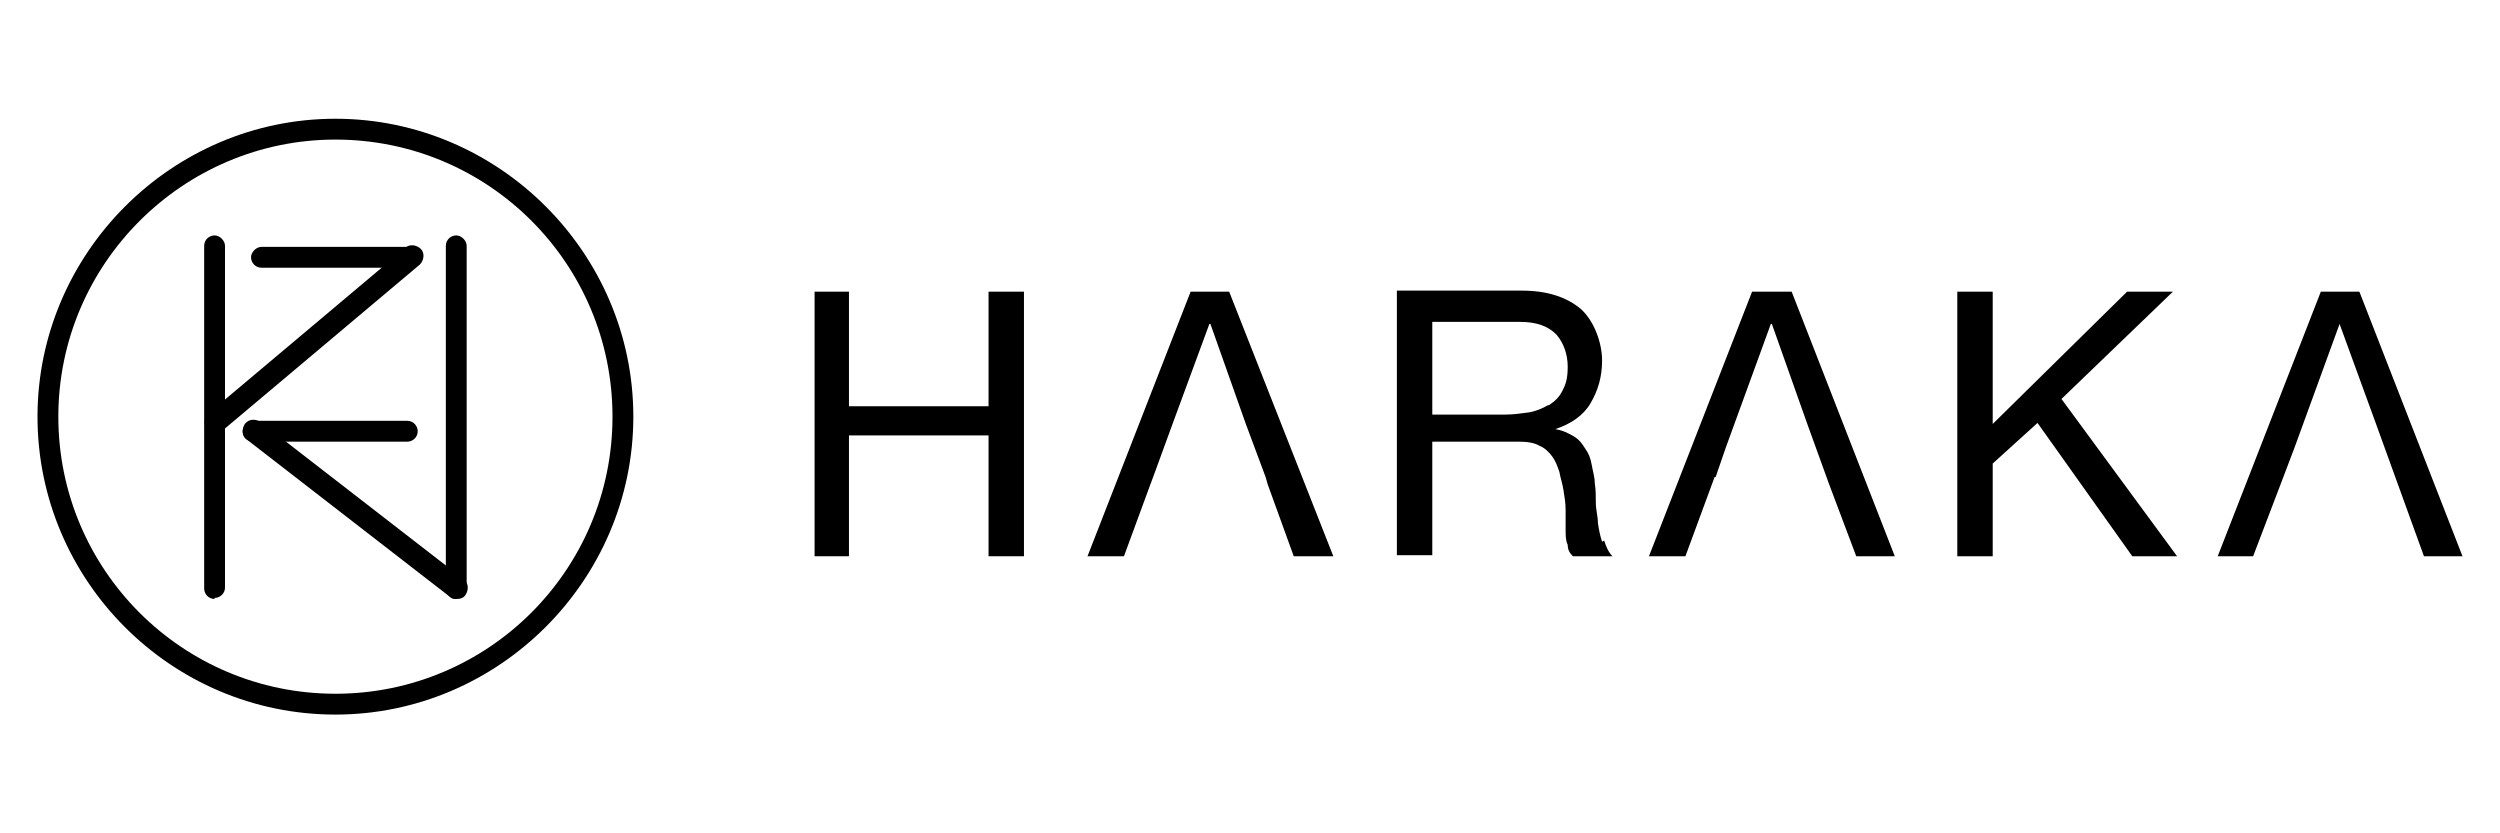
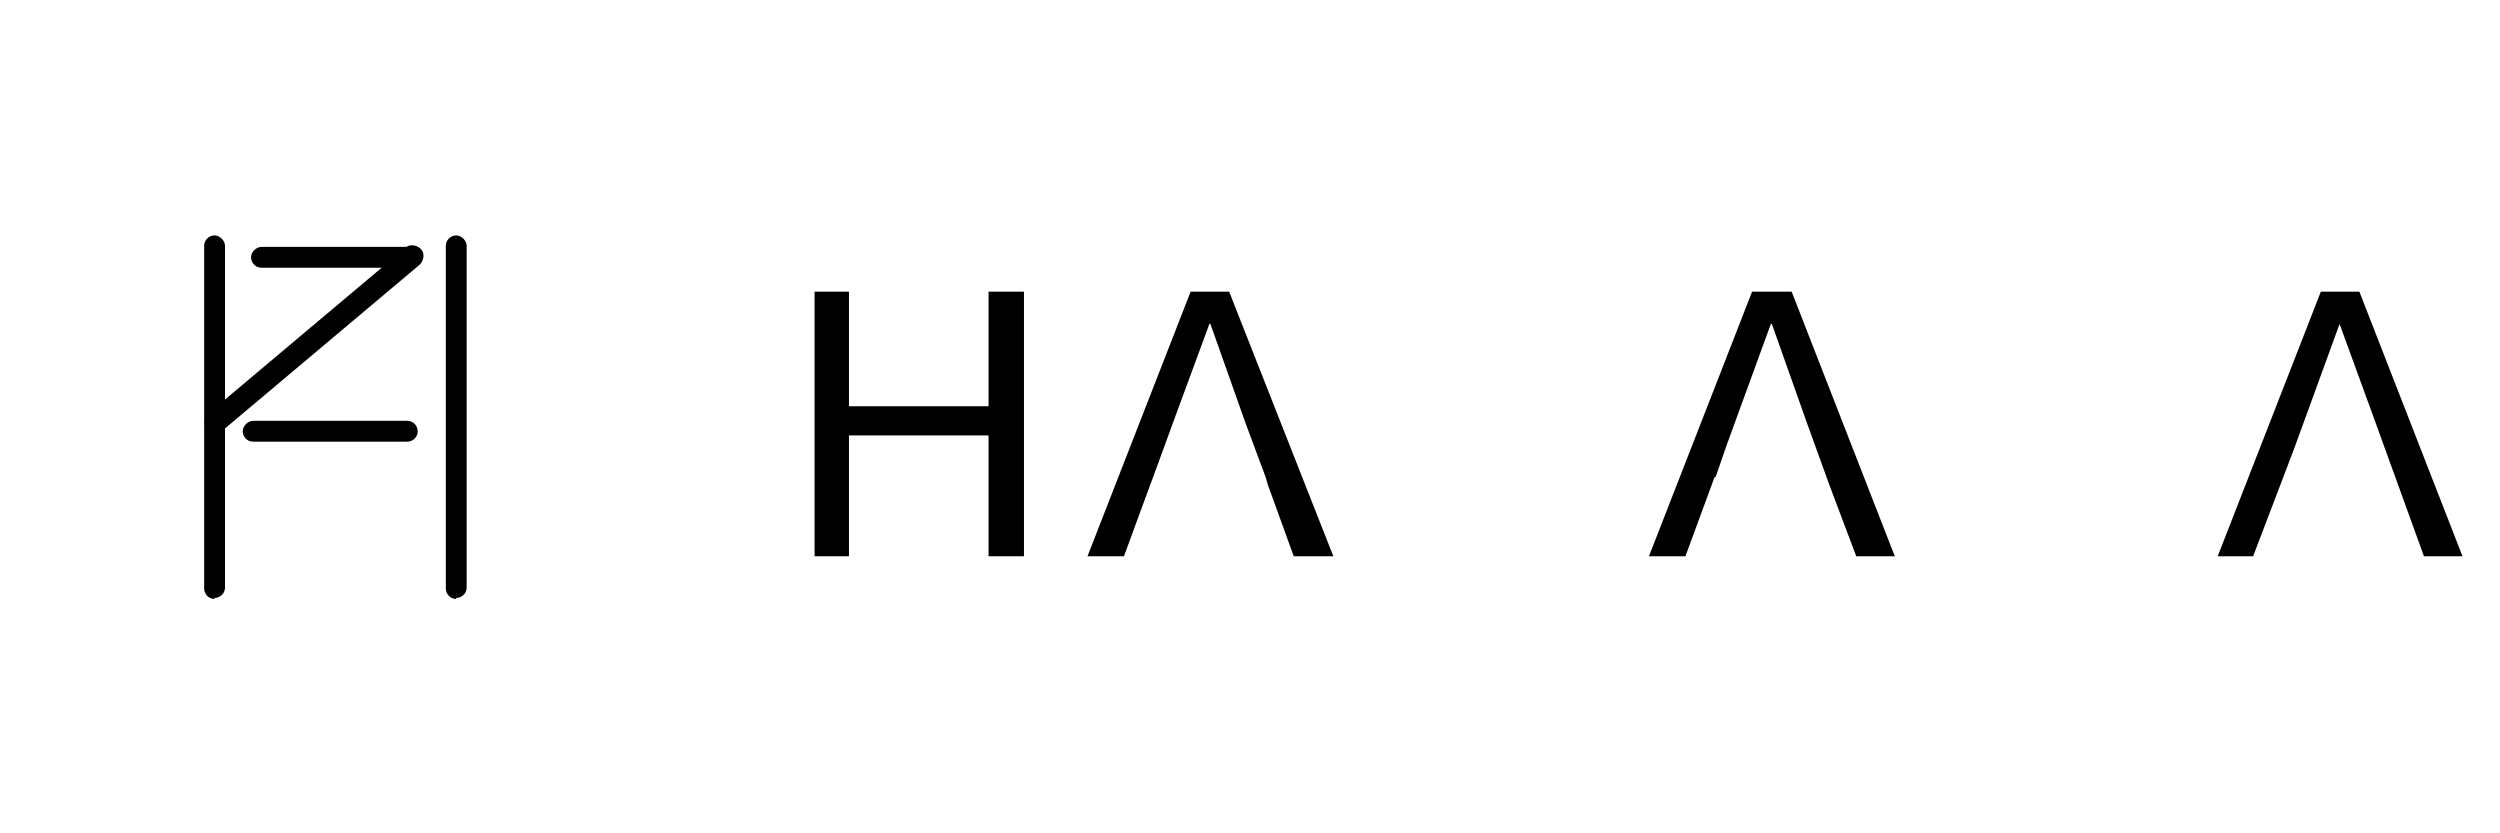
<svg xmlns="http://www.w3.org/2000/svg" id="banner_1" version="1.1" viewBox="0 0 240 80">
  <g>
    <path d="M43.8,57.5c-.6,0-1-.5-1-1V23.6c0-.6.5-1,1-1s1,.5,1,1v32.8c0,.6-.5,1-1,1Z" />
-     <path d="M43.8,57.5c-.2,0-.4,0-.6-.2l-19.5-15.1c-.5-.3-.5-1-.2-1.5.4-.5,1-.5,1.5-.2l19.5,15.1c.5.4.5,1,.2,1.5-.2.3-.5.4-.8.4Z" />
    <path d="M39.1,42.4h-14.8c-.6,0-1-.5-1-1s.5-1,1-1h14.8c.6,0,1,.5,1,1,0,.6-.5,1-1,1Z" />
    <path d="M20.6,57.5c-.6,0-1-.5-1-1V23.6c0-.6.5-1,1-1s1,.5,1,1v32.8c0,.6-.5,1-1,1Z" />
    <path d="M20.7,41.6c-.3,0-.6-.1-.8-.4-.4-.4-.3-1.1.1-1.5l18.9-15.9c.4-.4,1.1-.3,1.5.1.4.4.3,1.1-.1,1.5l-18.9,15.9c-.2.2-.4.2-.7.2Z" />
    <path d="M39.2,25.7h-14.1c-.6,0-1-.5-1-1s.5-1,1-1h14.1c.6,0,1,.5,1,1s-.5,1-1,1Z" />
-     <path d="M32.2,68.6c-15.8,0-28.6-12.9-28.6-28.6s12.9-28.6,28.6-28.6,28.6,12.9,28.6,28.6-12.9,28.6-28.6,28.6ZM32.2,13.4c-14.6,0-26.6,11.9-26.6,26.6s11.9,26.6,26.6,26.6,26.6-11.9,26.6-26.6-11.9-26.6-26.6-26.6Z" />
  </g>
  <g>
    <polygon points="94.9 28 94.9 39 81.5 39 81.5 28 78.2 28 78.2 53.4 81.5 53.4 81.5 41.8 94.9 41.8 94.9 53.4 98.3 53.4 98.3 28 94.9 28" />
    <polygon points="118 28 114.3 28 104.4 53.4 107.9 53.4 110.4 46.6 110.7 45.8 112.6 40.6 116.1 31.1 116.2 31.1 119.6 40.7 121.5 45.8 121.7 46.5 121.7 46.5 124.2 53.4 128 53.4 118 28" />
-     <polygon points="197.9 38.3 208.6 28 204.2 28 191.3 40.7 191.3 28 187.9 28 187.9 53.4 191.3 53.4 191.3 44.5 195.6 40.6 204.7 53.4 209 53.4 197.9 38.3" />
    <polygon points="172 28 168.2 28 158.3 53.4 161.8 53.4 164.6 45.8 164.7 45.8 165.7 42.9 170 31.1 170.1 31.1 173.5 40.7 173.5 40.7 175.6 46.5 175.6 46.5 178.2 53.4 181.9 53.4 172 28" />
-     <path d="M153.8,52c-.2-.6-.3-1.1-.4-1.8,0-.6-.2-1.3-.2-1.9,0-.6,0-1.3-.1-1.9,0-.6-.2-1.2-.3-1.8-.1-.6-.3-1.1-.6-1.5-.3-.5-.6-.9-1.1-1.2-.5-.3-1.1-.6-1.8-.7h0c1.5-.5,2.7-1.3,3.4-2.5.7-1.2,1.1-2.5,1.1-4.1s-.7-3.7-2-4.9c-1.4-1.2-3.3-1.8-5.7-1.8h-12v25.4h3.4v-10.9h8.3c.8,0,1.5.1,2,.4.5.2.9.6,1.2,1,.3.4.5.9.7,1.5.1.6.3,1.1.4,1.8.1.6.2,1.2.2,1.9,0,.6,0,1.2,0,1.8,0,.6,0,1.1.2,1.5,0,.5.2.8.5,1.1h3.8c-.4-.4-.6-.9-.8-1.5M148.6,38.9c-.5.3-1.2.6-1.9.7-.7.1-1.5.2-2.2.2h-7v-8.9h8.4c1.6,0,2.7.4,3.5,1.2.7.8,1.1,1.9,1.1,3.1s-.2,1.7-.5,2.3c-.3.6-.7,1-1.3,1.4" />
    <polygon points="226.5 28 222.8 28 212.9 53.4 216.3 53.4 219.2 45.8 219.2 45.8 220.3 42.9 220.3 42.9 224.6 31.1 224.6 31.1 228.1 40.7 228.1 40.7 230.2 46.5 230.2 46.5 232.7 53.4 236.4 53.4 226.5 28" />
  </g>
</svg>